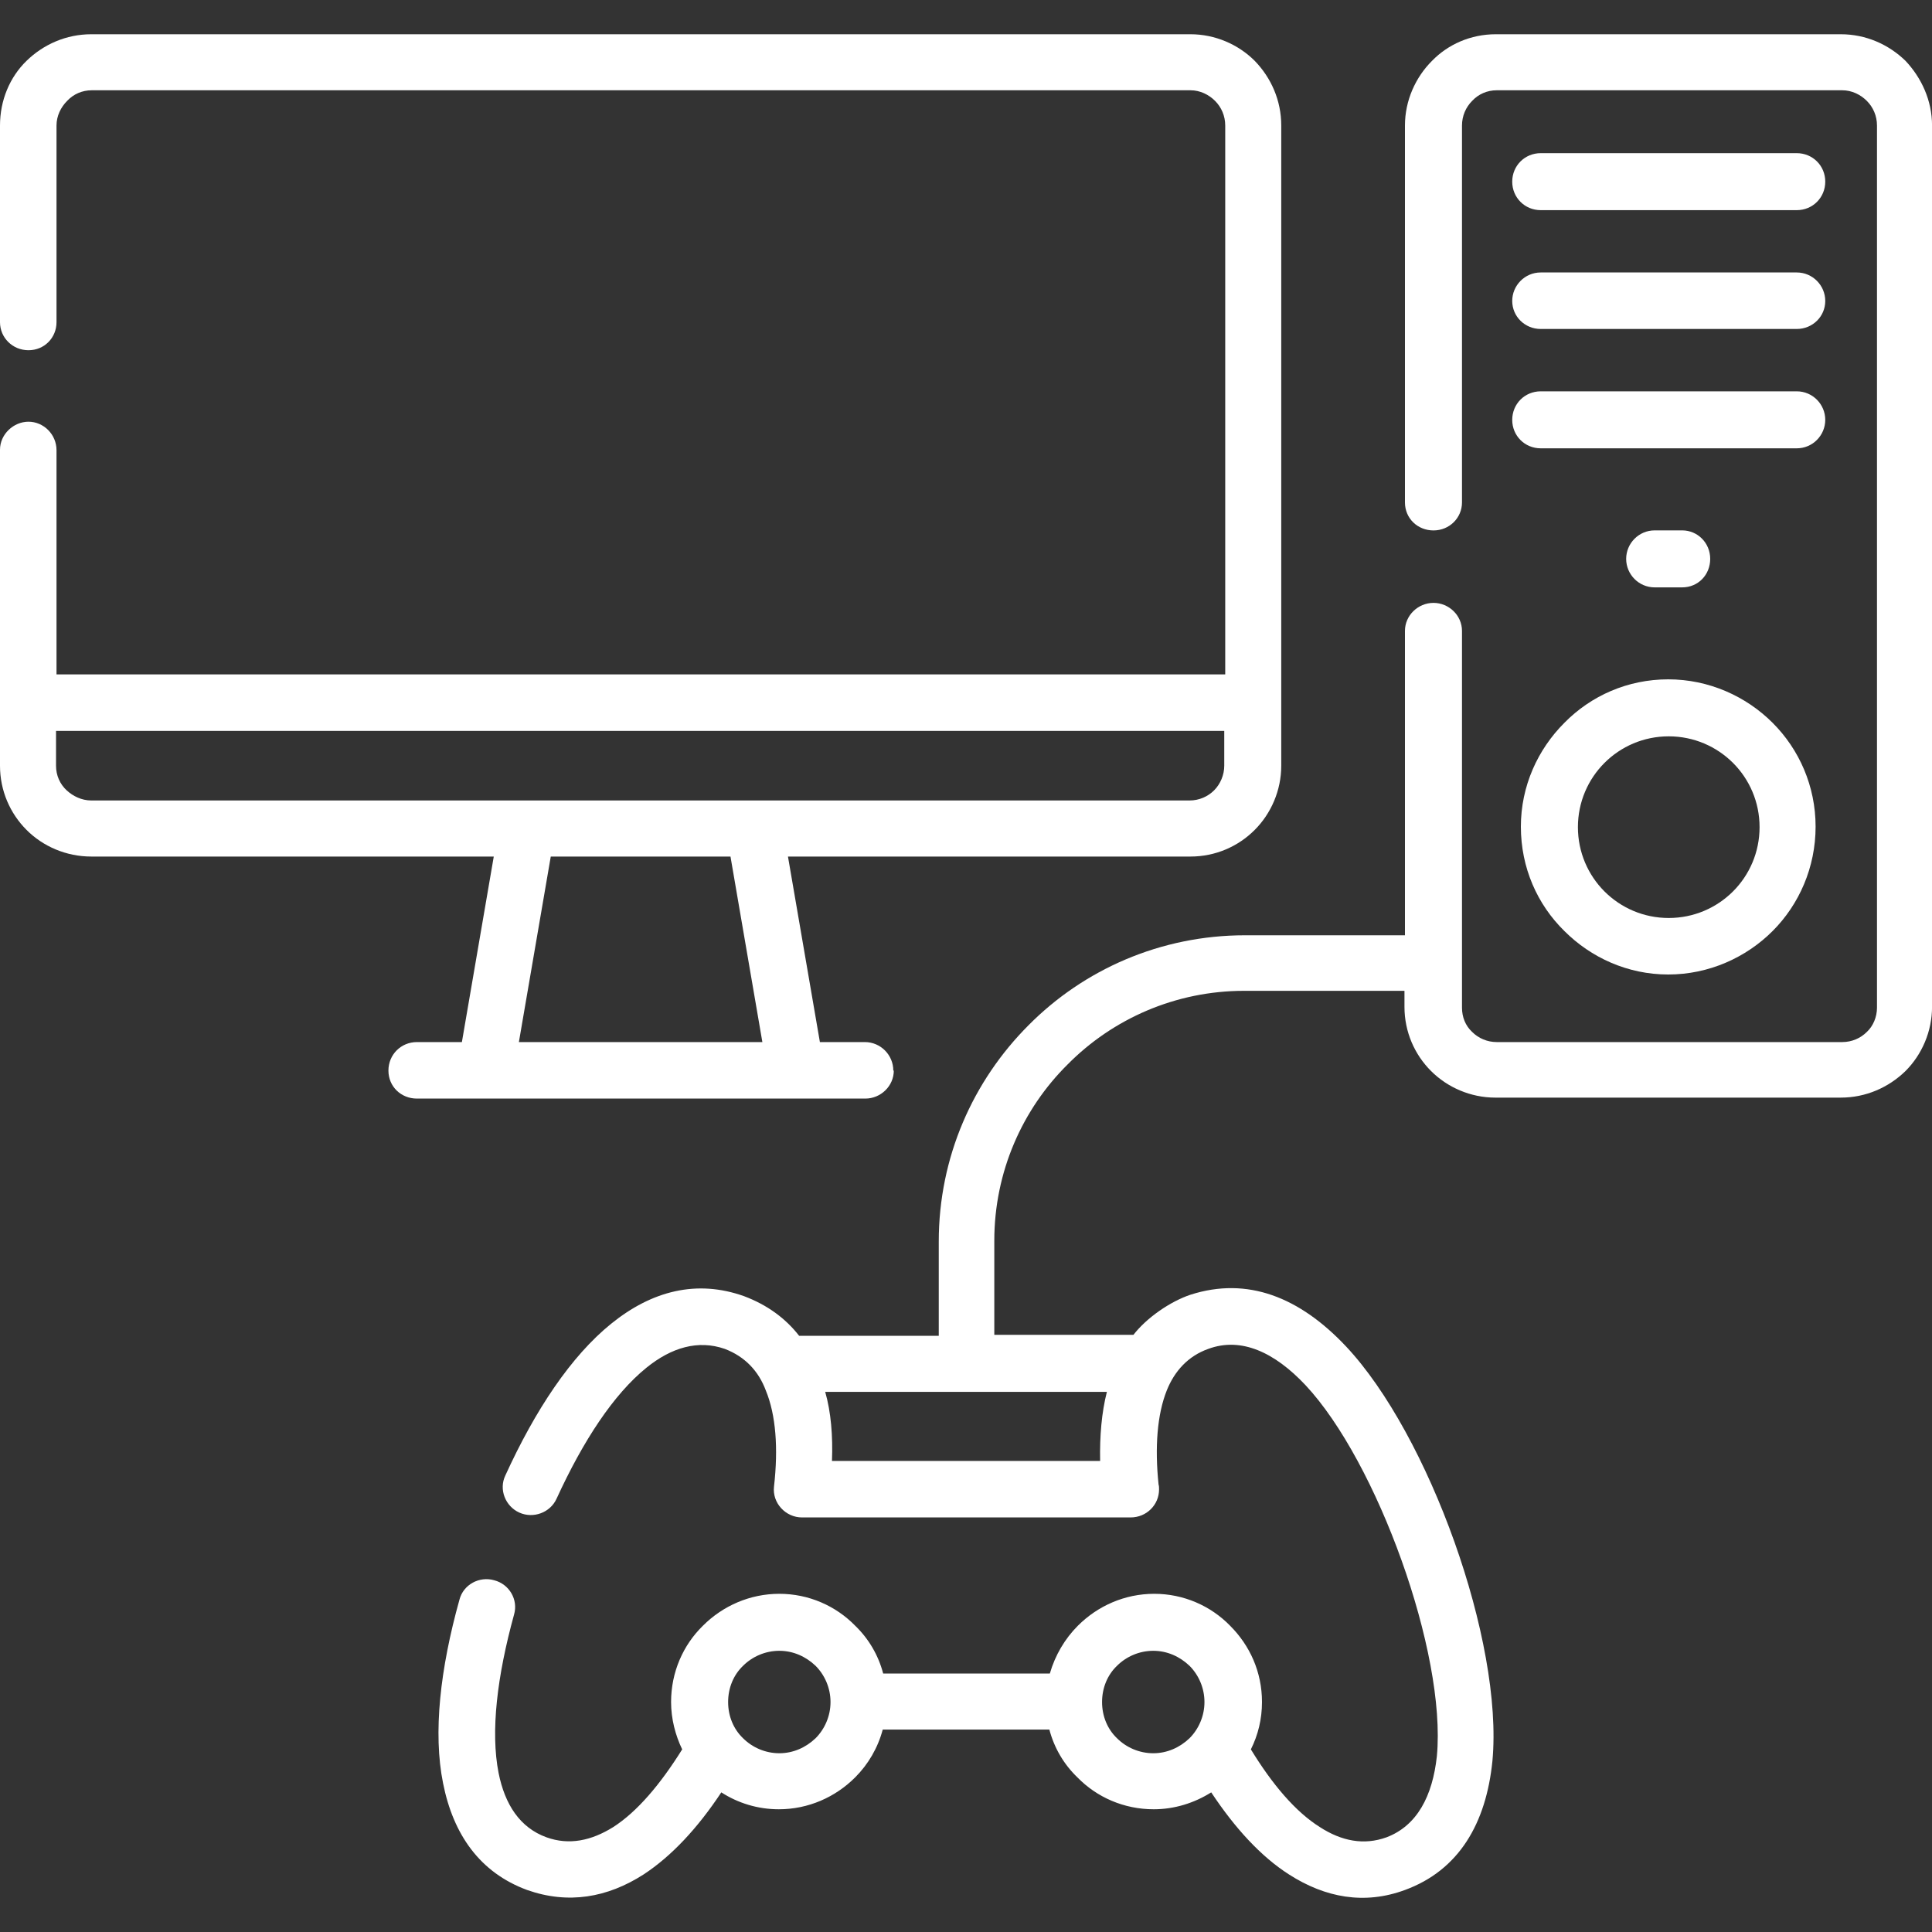
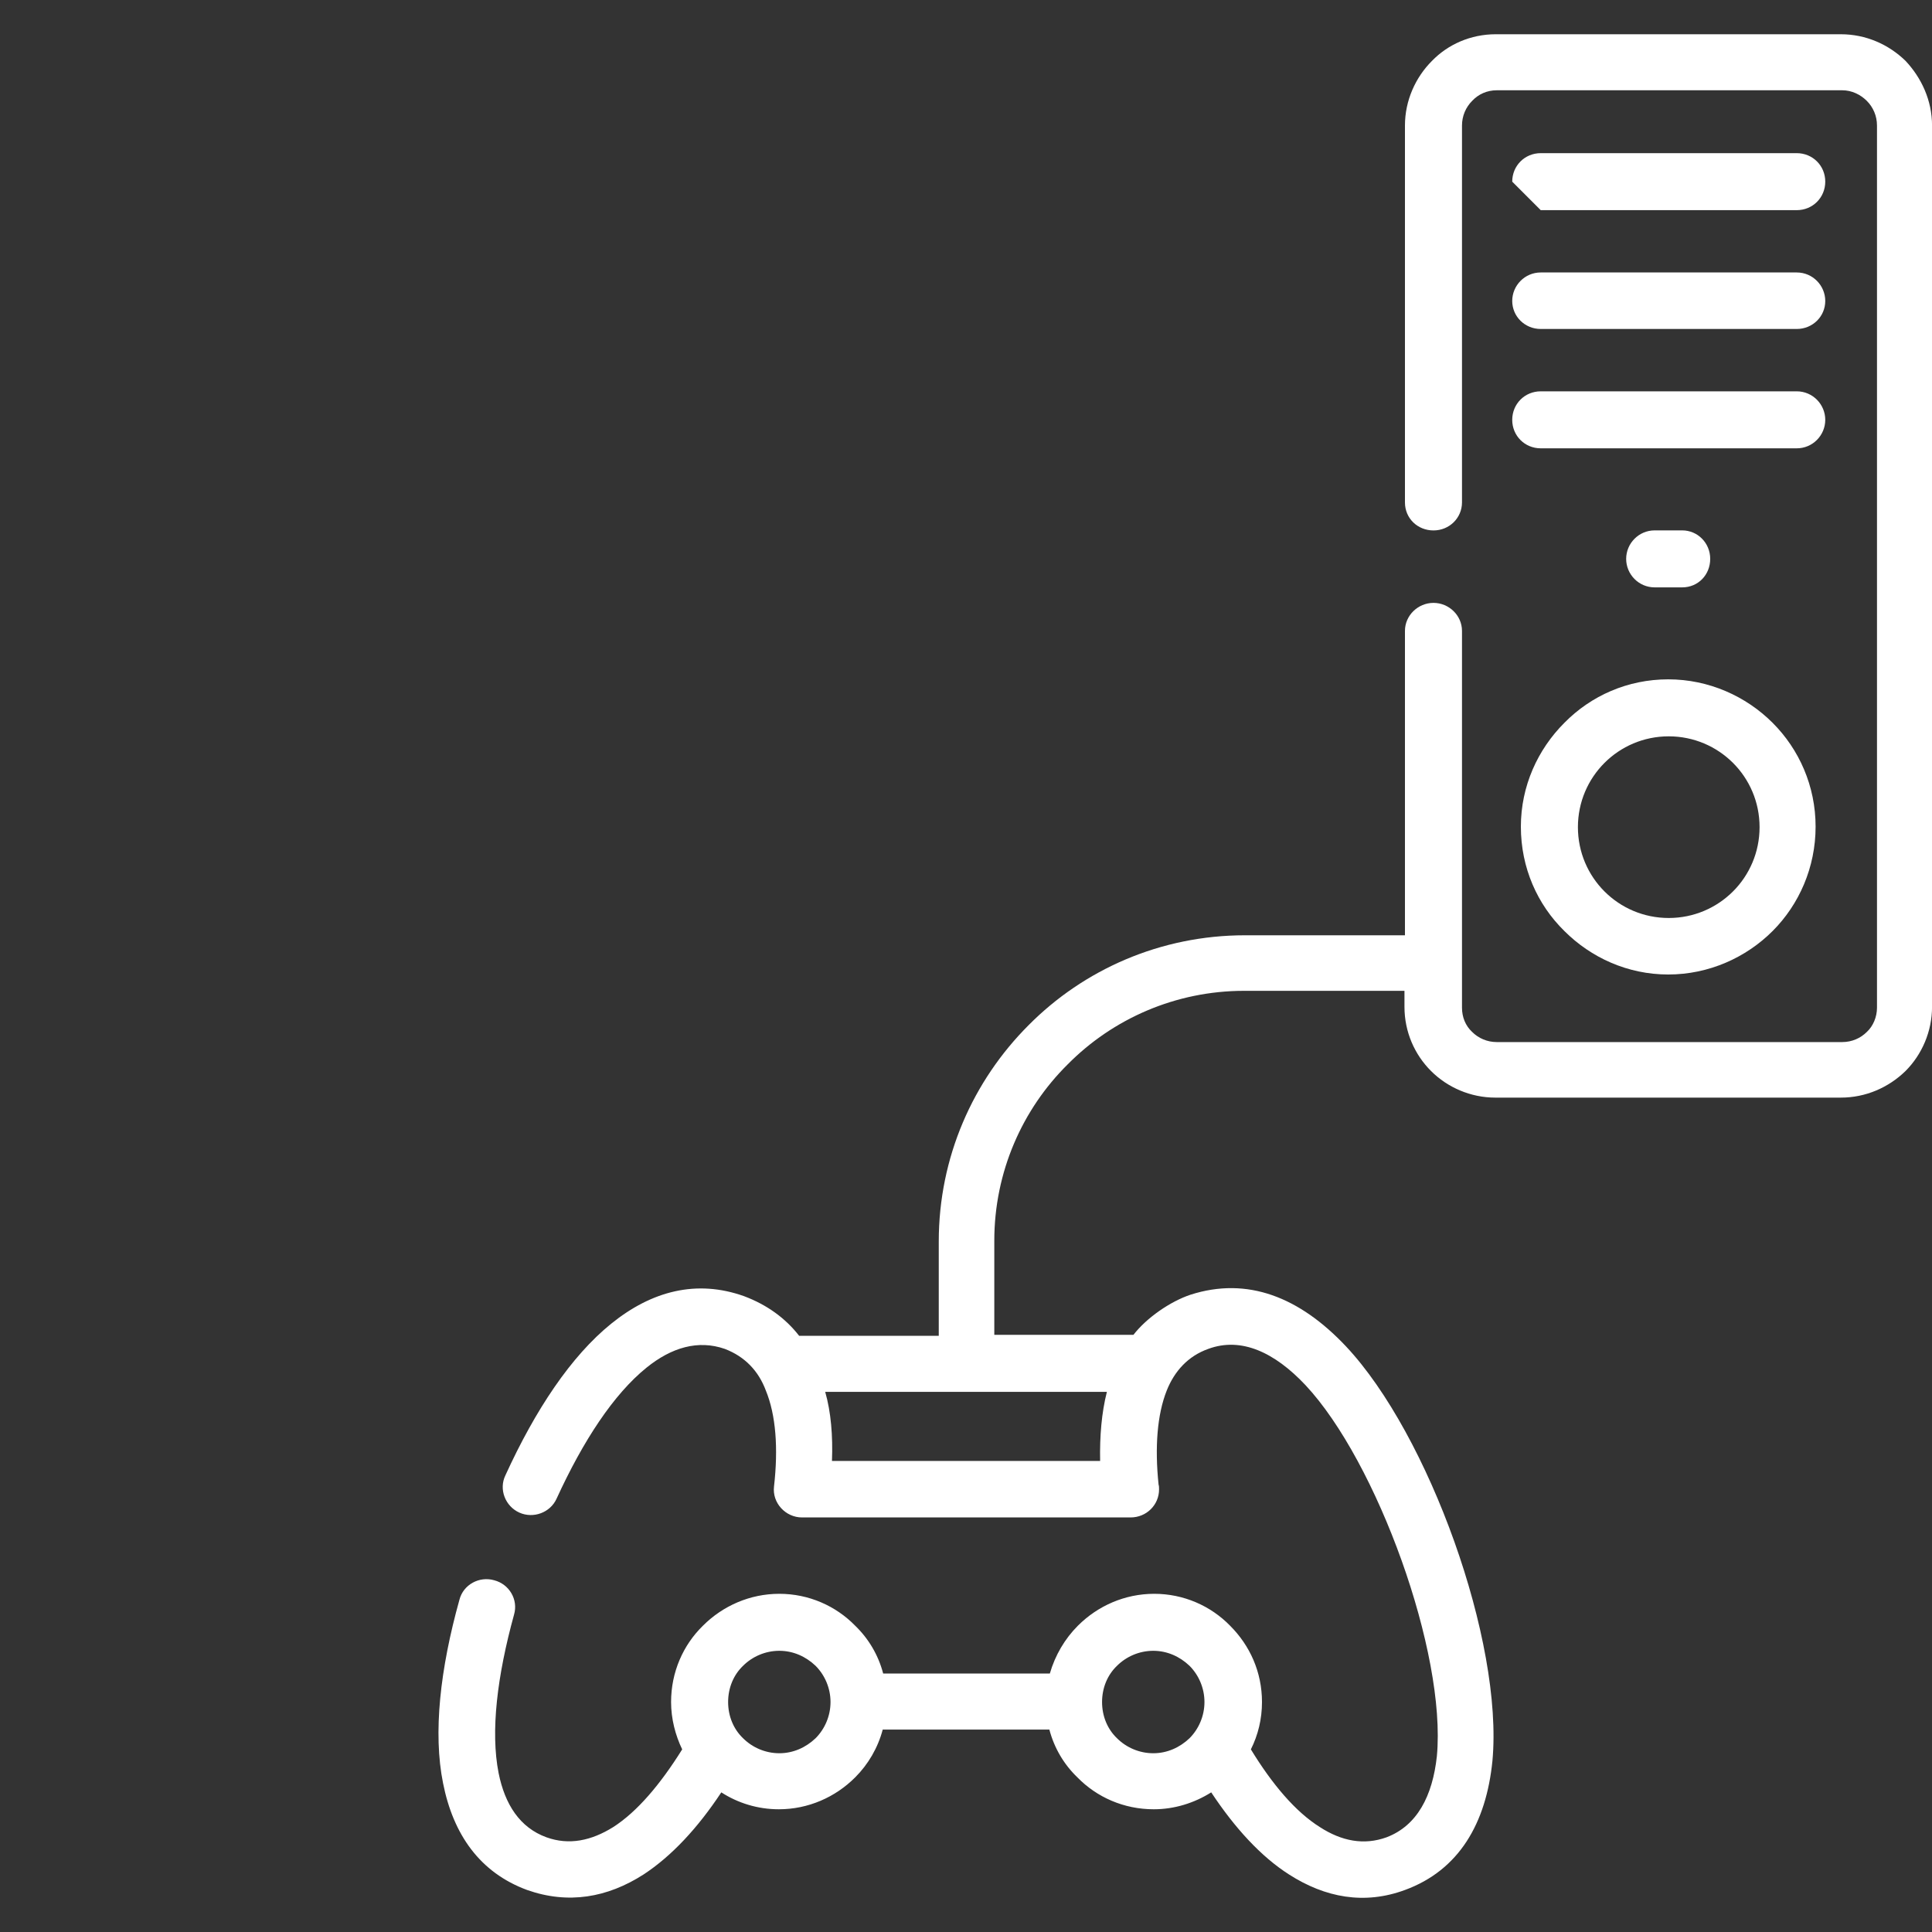
<svg xmlns="http://www.w3.org/2000/svg" width="40" height="40" viewBox="0 0 40 40" fill="none">
  <rect x="0" y="0" width="40" height="40" fill="#333333" stroke="none" />
-   <path d="M18.495 22.165C18.495 21.845 18.235 21.575 17.905 21.575H16.975L16.314 17.734H24.647C25.167 17.734 25.637 17.524 25.977 17.183C26.317 16.843 26.527 16.363 26.527 15.853V2.599C26.527 2.079 26.317 1.609 25.977 1.259C25.637 0.919 25.157 0.709 24.647 0.709H1.891C1.37 0.709 0.9 0.919 0.55 1.259C0.2 1.599 0 2.079 0 2.599V6.671C0 6.991 0.26 7.251 0.59 7.251C0.92 7.251 1.17 6.991 1.17 6.671V2.599C1.17 2.399 1.26 2.219 1.39 2.089C1.52 1.949 1.7 1.869 1.901 1.869H24.647C24.847 1.869 25.027 1.959 25.157 2.089C25.287 2.219 25.367 2.399 25.367 2.599V13.963H1.17V9.321C1.17 8.991 0.9 8.731 0.59 8.731C0.28 8.731 0 8.991 0 9.311V15.853C0 16.373 0.21 16.843 0.55 17.183C0.89 17.524 1.37 17.734 1.891 17.734H10.223L9.563 21.575H8.632C8.302 21.575 8.042 21.835 8.042 22.165C8.042 22.495 8.302 22.745 8.632 22.745H17.915C18.235 22.745 18.505 22.485 18.505 22.165H18.495ZM1.891 16.573C1.69 16.573 1.51 16.483 1.38 16.363C1.24 16.233 1.16 16.053 1.16 15.853V15.133H25.347V15.853C25.347 16.043 25.267 16.233 25.137 16.363C25.007 16.493 24.827 16.573 24.627 16.573H1.891ZM10.743 21.575L11.403 17.734H15.124L15.784 21.575H10.743Z" fill="white" />
  <path d="M38.121 0.709H30.969C30.449 0.709 29.979 0.919 29.649 1.259C29.308 1.599 29.088 2.079 29.088 2.599V10.402C29.088 10.732 29.349 10.982 29.679 10.982C30.009 10.982 30.269 10.722 30.269 10.402V2.599C30.269 2.399 30.349 2.219 30.479 2.089C30.609 1.949 30.789 1.869 30.989 1.869H38.141C38.341 1.869 38.521 1.959 38.651 2.089C38.781 2.219 38.861 2.399 38.861 2.599V20.864C38.861 21.055 38.781 21.245 38.651 21.365C38.521 21.495 38.341 21.575 38.141 21.575H30.989C30.789 21.575 30.609 21.495 30.479 21.365C30.339 21.235 30.269 21.055 30.269 20.864V13.062C30.269 12.742 29.999 12.482 29.679 12.482C29.358 12.482 29.088 12.742 29.088 13.062V19.364H25.777C24.027 19.364 22.437 20.074 21.296 21.225C20.146 22.375 19.436 23.955 19.436 25.706V27.656H16.545C16.265 27.296 15.885 27.016 15.405 26.836C14.424 26.486 13.494 26.726 12.654 27.406C11.824 28.076 11.084 29.187 10.463 30.547C10.323 30.837 10.463 31.187 10.753 31.317C11.043 31.447 11.394 31.317 11.524 31.027C12.074 29.827 12.704 28.867 13.384 28.317C13.904 27.896 14.454 27.736 15.005 27.927C15.425 28.087 15.705 28.387 15.855 28.787C16.065 29.297 16.115 29.987 16.025 30.777C15.985 31.117 16.265 31.417 16.605 31.417H23.407C23.737 31.417 23.997 31.157 23.997 30.837C23.997 30.797 23.997 30.767 23.987 30.737C23.907 29.967 23.957 29.287 24.157 28.787C24.317 28.387 24.597 28.076 25.017 27.927C25.698 27.676 26.388 27.997 27.028 28.677C28.508 30.257 29.949 34.218 29.749 36.359C29.659 37.189 29.338 37.799 28.708 38.039C28.238 38.209 27.778 38.119 27.328 37.829C26.818 37.509 26.338 36.939 25.898 36.219C26.048 35.919 26.128 35.589 26.128 35.239C26.128 34.618 25.878 34.068 25.467 33.658C25.067 33.248 24.507 32.998 23.897 32.998C23.287 32.998 22.727 33.248 22.317 33.658C22.047 33.928 21.846 34.268 21.736 34.648H18.285C18.185 34.268 17.985 33.928 17.705 33.658C17.305 33.248 16.745 32.998 16.135 32.998C15.525 32.998 14.964 33.248 14.554 33.658C14.144 34.058 13.894 34.618 13.894 35.239C13.894 35.589 13.984 35.929 14.124 36.219C13.674 36.939 13.194 37.509 12.694 37.829C12.244 38.109 11.784 38.209 11.313 38.039C10.763 37.839 10.453 37.359 10.323 36.709C10.153 35.849 10.293 34.698 10.643 33.428C10.733 33.118 10.543 32.798 10.233 32.718C9.923 32.628 9.593 32.808 9.513 33.118C9.113 34.548 8.963 35.879 9.173 36.919C9.383 37.979 9.933 38.769 10.913 39.13C11.764 39.43 12.574 39.29 13.324 38.809C13.904 38.429 14.444 37.849 14.934 37.109C15.275 37.329 15.685 37.459 16.125 37.459C16.735 37.459 17.295 37.209 17.705 36.799C17.975 36.529 18.175 36.189 18.276 35.809H21.726C21.826 36.189 22.026 36.529 22.307 36.799C22.707 37.209 23.267 37.459 23.887 37.459C24.317 37.459 24.727 37.329 25.077 37.109C25.567 37.849 26.108 38.439 26.688 38.809C27.438 39.29 28.248 39.44 29.088 39.13C30.209 38.719 30.769 37.749 30.899 36.459C31.129 33.978 29.579 29.697 27.868 27.876C26.908 26.856 25.828 26.426 24.647 26.806C24.227 26.946 23.737 27.286 23.467 27.636H20.586V25.686C20.586 24.265 21.166 22.965 22.107 22.035C23.037 21.095 24.337 20.514 25.758 20.514H29.078V20.845C29.078 21.365 29.288 21.835 29.629 22.175C29.969 22.515 30.449 22.725 30.959 22.725H38.111C38.631 22.725 39.101 22.515 39.451 22.175C39.791 21.835 40.001 21.355 40.001 20.845V2.599C40.001 2.079 39.781 1.609 39.451 1.259C39.101 0.919 38.631 0.709 38.111 0.709L38.121 0.709ZM16.885 35.989C16.685 36.179 16.425 36.299 16.135 36.299C15.845 36.299 15.575 36.179 15.385 35.989C15.185 35.799 15.075 35.529 15.075 35.239C15.075 34.948 15.185 34.678 15.385 34.488C15.575 34.298 15.845 34.178 16.135 34.178C16.425 34.178 16.685 34.298 16.885 34.488C17.075 34.678 17.195 34.948 17.195 35.239C17.195 35.529 17.075 35.799 16.885 35.989ZM24.627 35.989C24.427 36.179 24.167 36.299 23.877 36.299C23.587 36.299 23.317 36.179 23.127 35.989C22.927 35.799 22.817 35.529 22.817 35.239C22.817 34.948 22.927 34.678 23.127 34.488C23.317 34.298 23.587 34.178 23.877 34.178C24.167 34.178 24.427 34.298 24.627 34.488C24.817 34.678 24.937 34.948 24.937 35.239C24.937 35.529 24.817 35.799 24.627 35.989ZM22.917 28.817C22.807 29.247 22.767 29.737 22.777 30.247H17.225C17.245 29.727 17.205 29.237 17.085 28.817H22.917Z" fill="white" />
  <path d="M31.899 6.811H37.2C37.53 6.811 37.79 6.551 37.79 6.231C37.79 5.911 37.53 5.641 37.2 5.641H31.899C31.569 5.641 31.309 5.911 31.309 6.231C31.309 6.551 31.569 6.811 31.899 6.811Z" fill="white" />
  <path d="M34.828 12.161C35.158 12.161 35.408 11.901 35.408 11.571C35.408 11.241 35.148 10.981 34.828 10.981H34.258C33.928 10.981 33.668 11.251 33.668 11.571C33.668 11.891 33.928 12.161 34.258 12.161H34.828Z" fill="white" />
  <path d="M31.488 17.115C31.488 17.965 31.828 18.726 32.389 19.276C32.939 19.826 33.699 20.176 34.539 20.176C35.379 20.176 36.15 19.826 36.7 19.276C37.25 18.726 37.59 17.956 37.59 17.115C37.59 16.275 37.25 15.515 36.7 14.965C36.15 14.415 35.379 14.065 34.539 14.065C33.699 14.065 32.939 14.405 32.389 14.965C31.838 15.515 31.488 16.275 31.488 17.115ZM33.219 15.795C33.559 15.455 34.029 15.245 34.549 15.245C35.069 15.245 35.539 15.455 35.88 15.795C36.22 16.135 36.43 16.605 36.43 17.125C36.43 17.645 36.22 18.116 35.88 18.456C35.539 18.796 35.069 19.006 34.549 19.006C34.029 19.006 33.559 18.796 33.219 18.456C32.879 18.116 32.669 17.645 32.669 17.125C32.669 16.605 32.879 16.135 33.219 15.795Z" fill="white" />
  <path d="M31.899 9.282H37.2C37.53 9.282 37.79 9.012 37.79 8.692C37.79 8.372 37.53 8.102 37.2 8.102H31.899C31.569 8.102 31.309 8.362 31.309 8.692C31.309 9.022 31.569 9.282 31.899 9.282Z" fill="white" />
-   <path d="M31.899 4.351H37.2C37.53 4.351 37.79 4.091 37.79 3.761C37.79 3.431 37.53 3.171 37.2 3.171H31.899C31.569 3.171 31.309 3.431 31.309 3.761C31.309 4.091 31.569 4.351 31.899 4.351Z" fill="white" />
+   <path d="M31.899 4.351H37.2C37.53 4.351 37.79 4.091 37.79 3.761C37.79 3.431 37.53 3.171 37.2 3.171H31.899C31.569 3.171 31.309 3.431 31.309 3.761Z" fill="white" />
</svg>